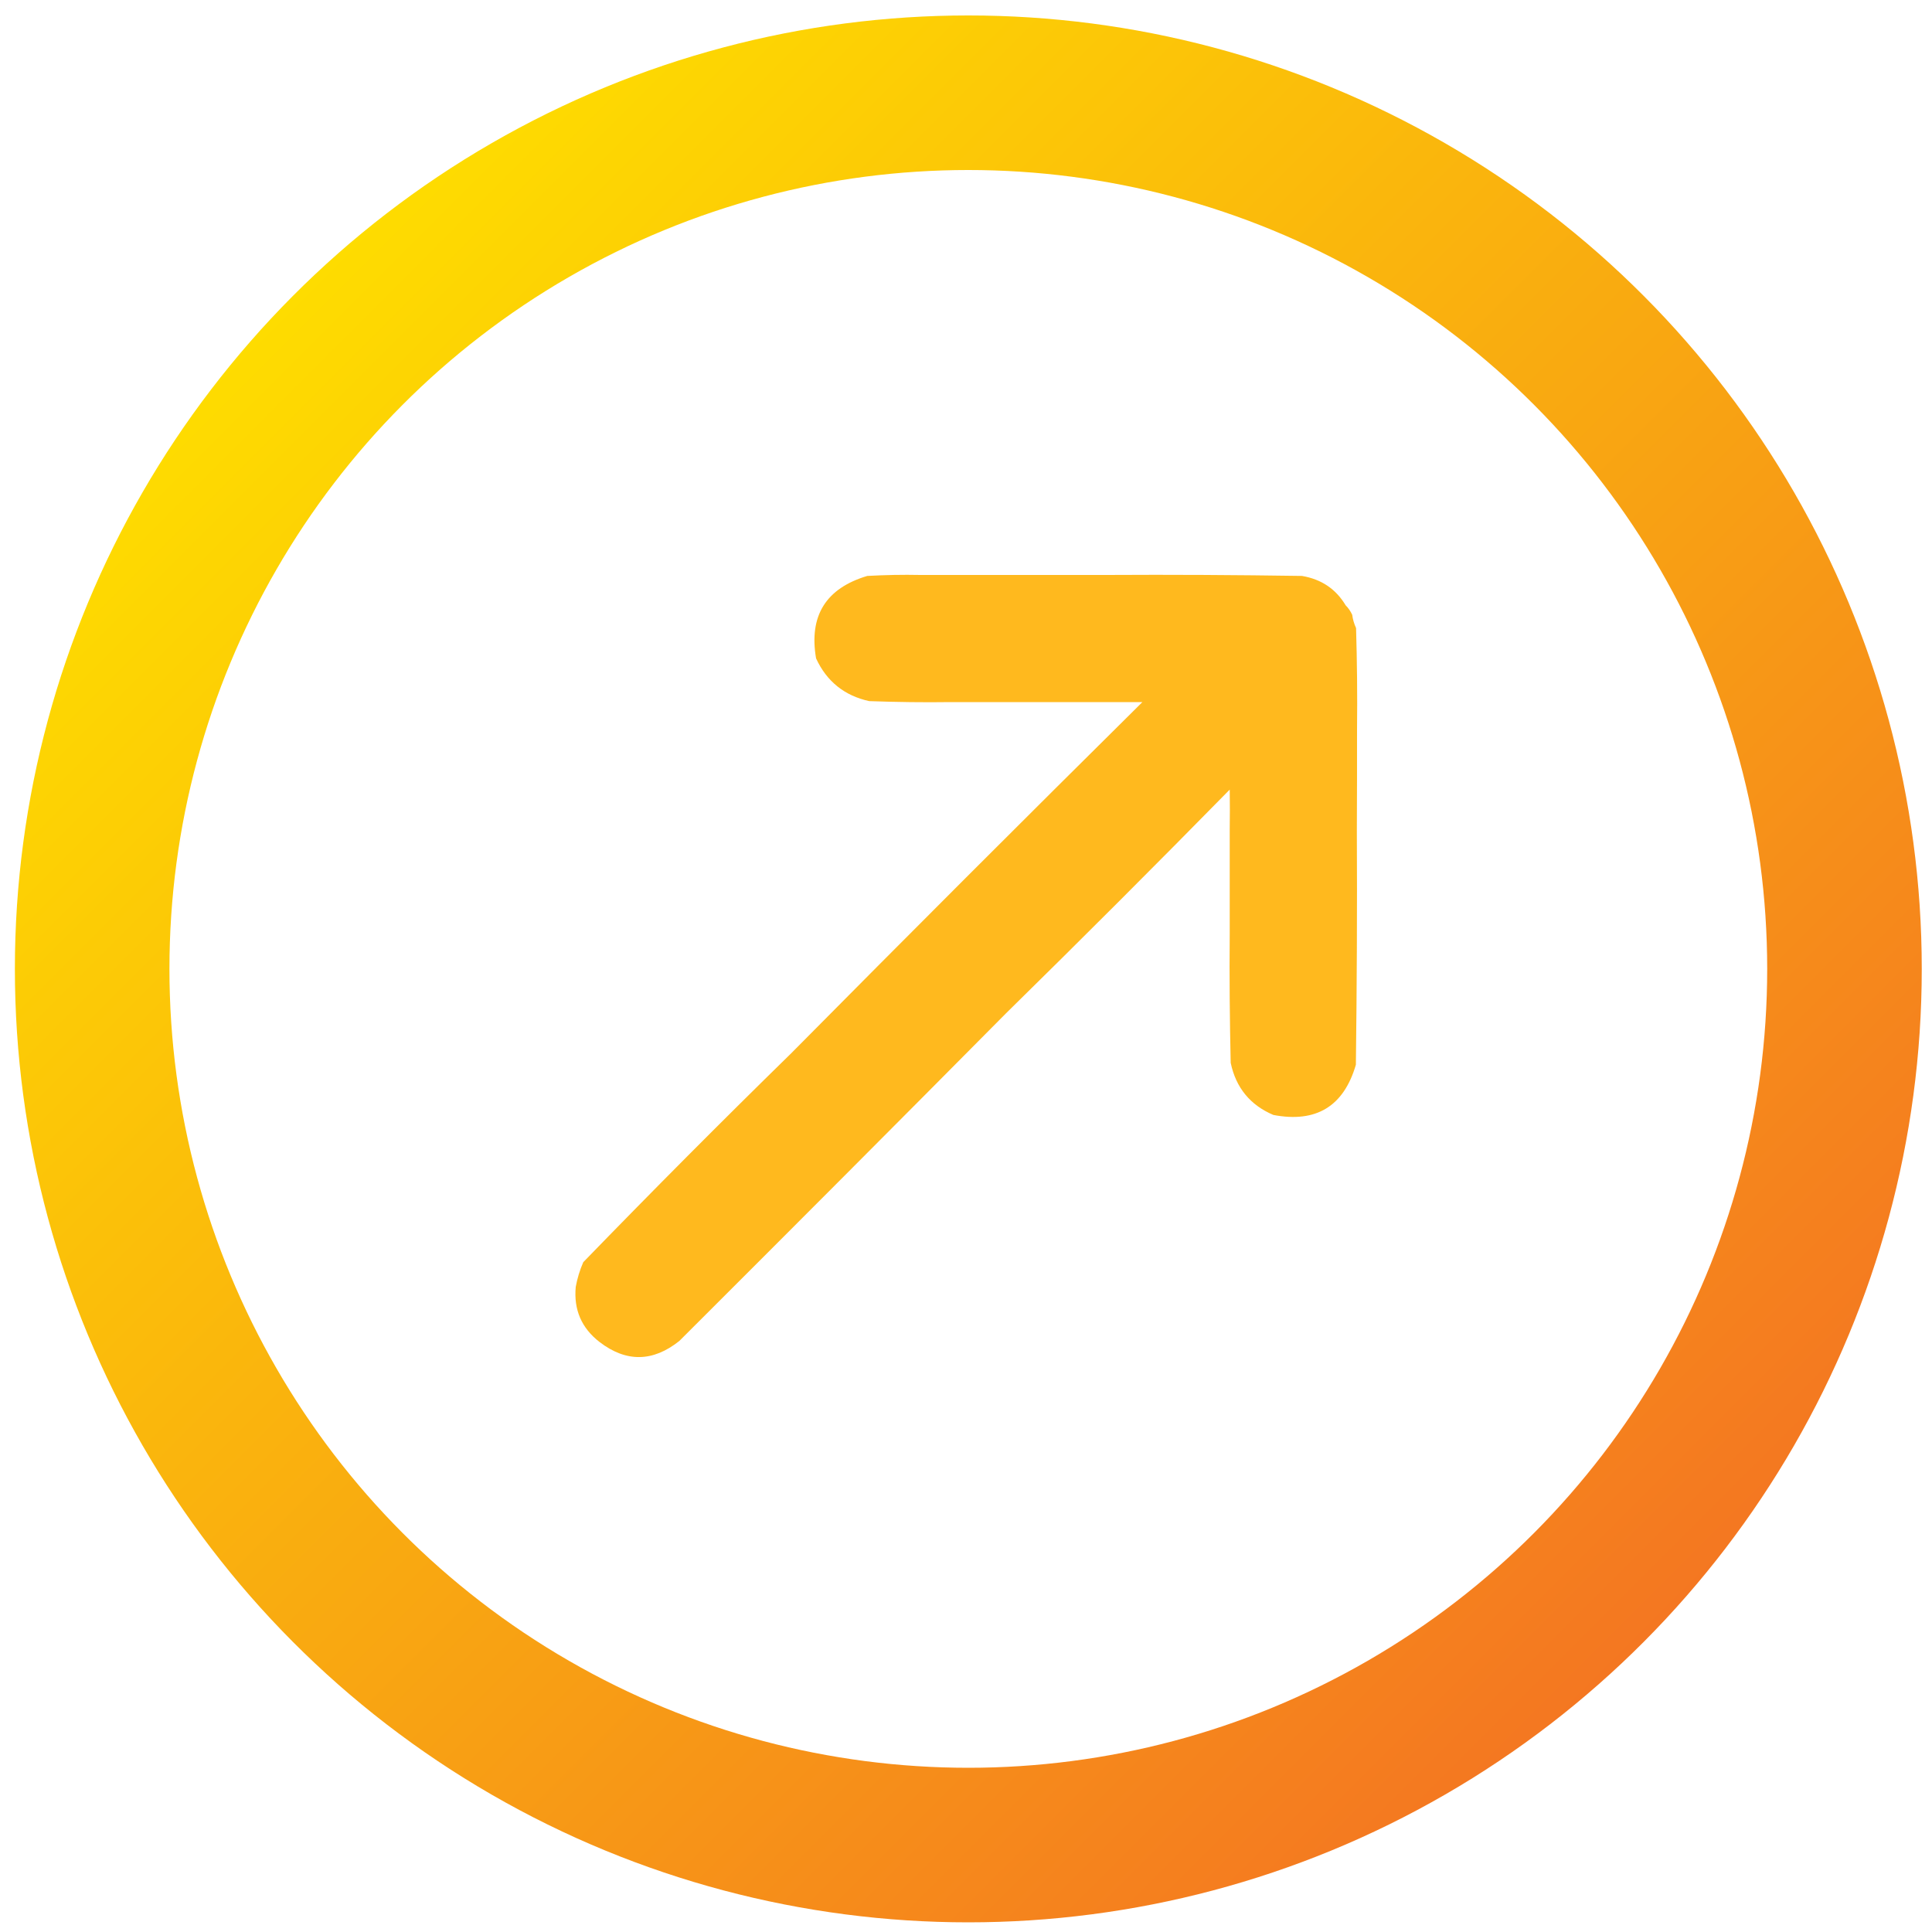
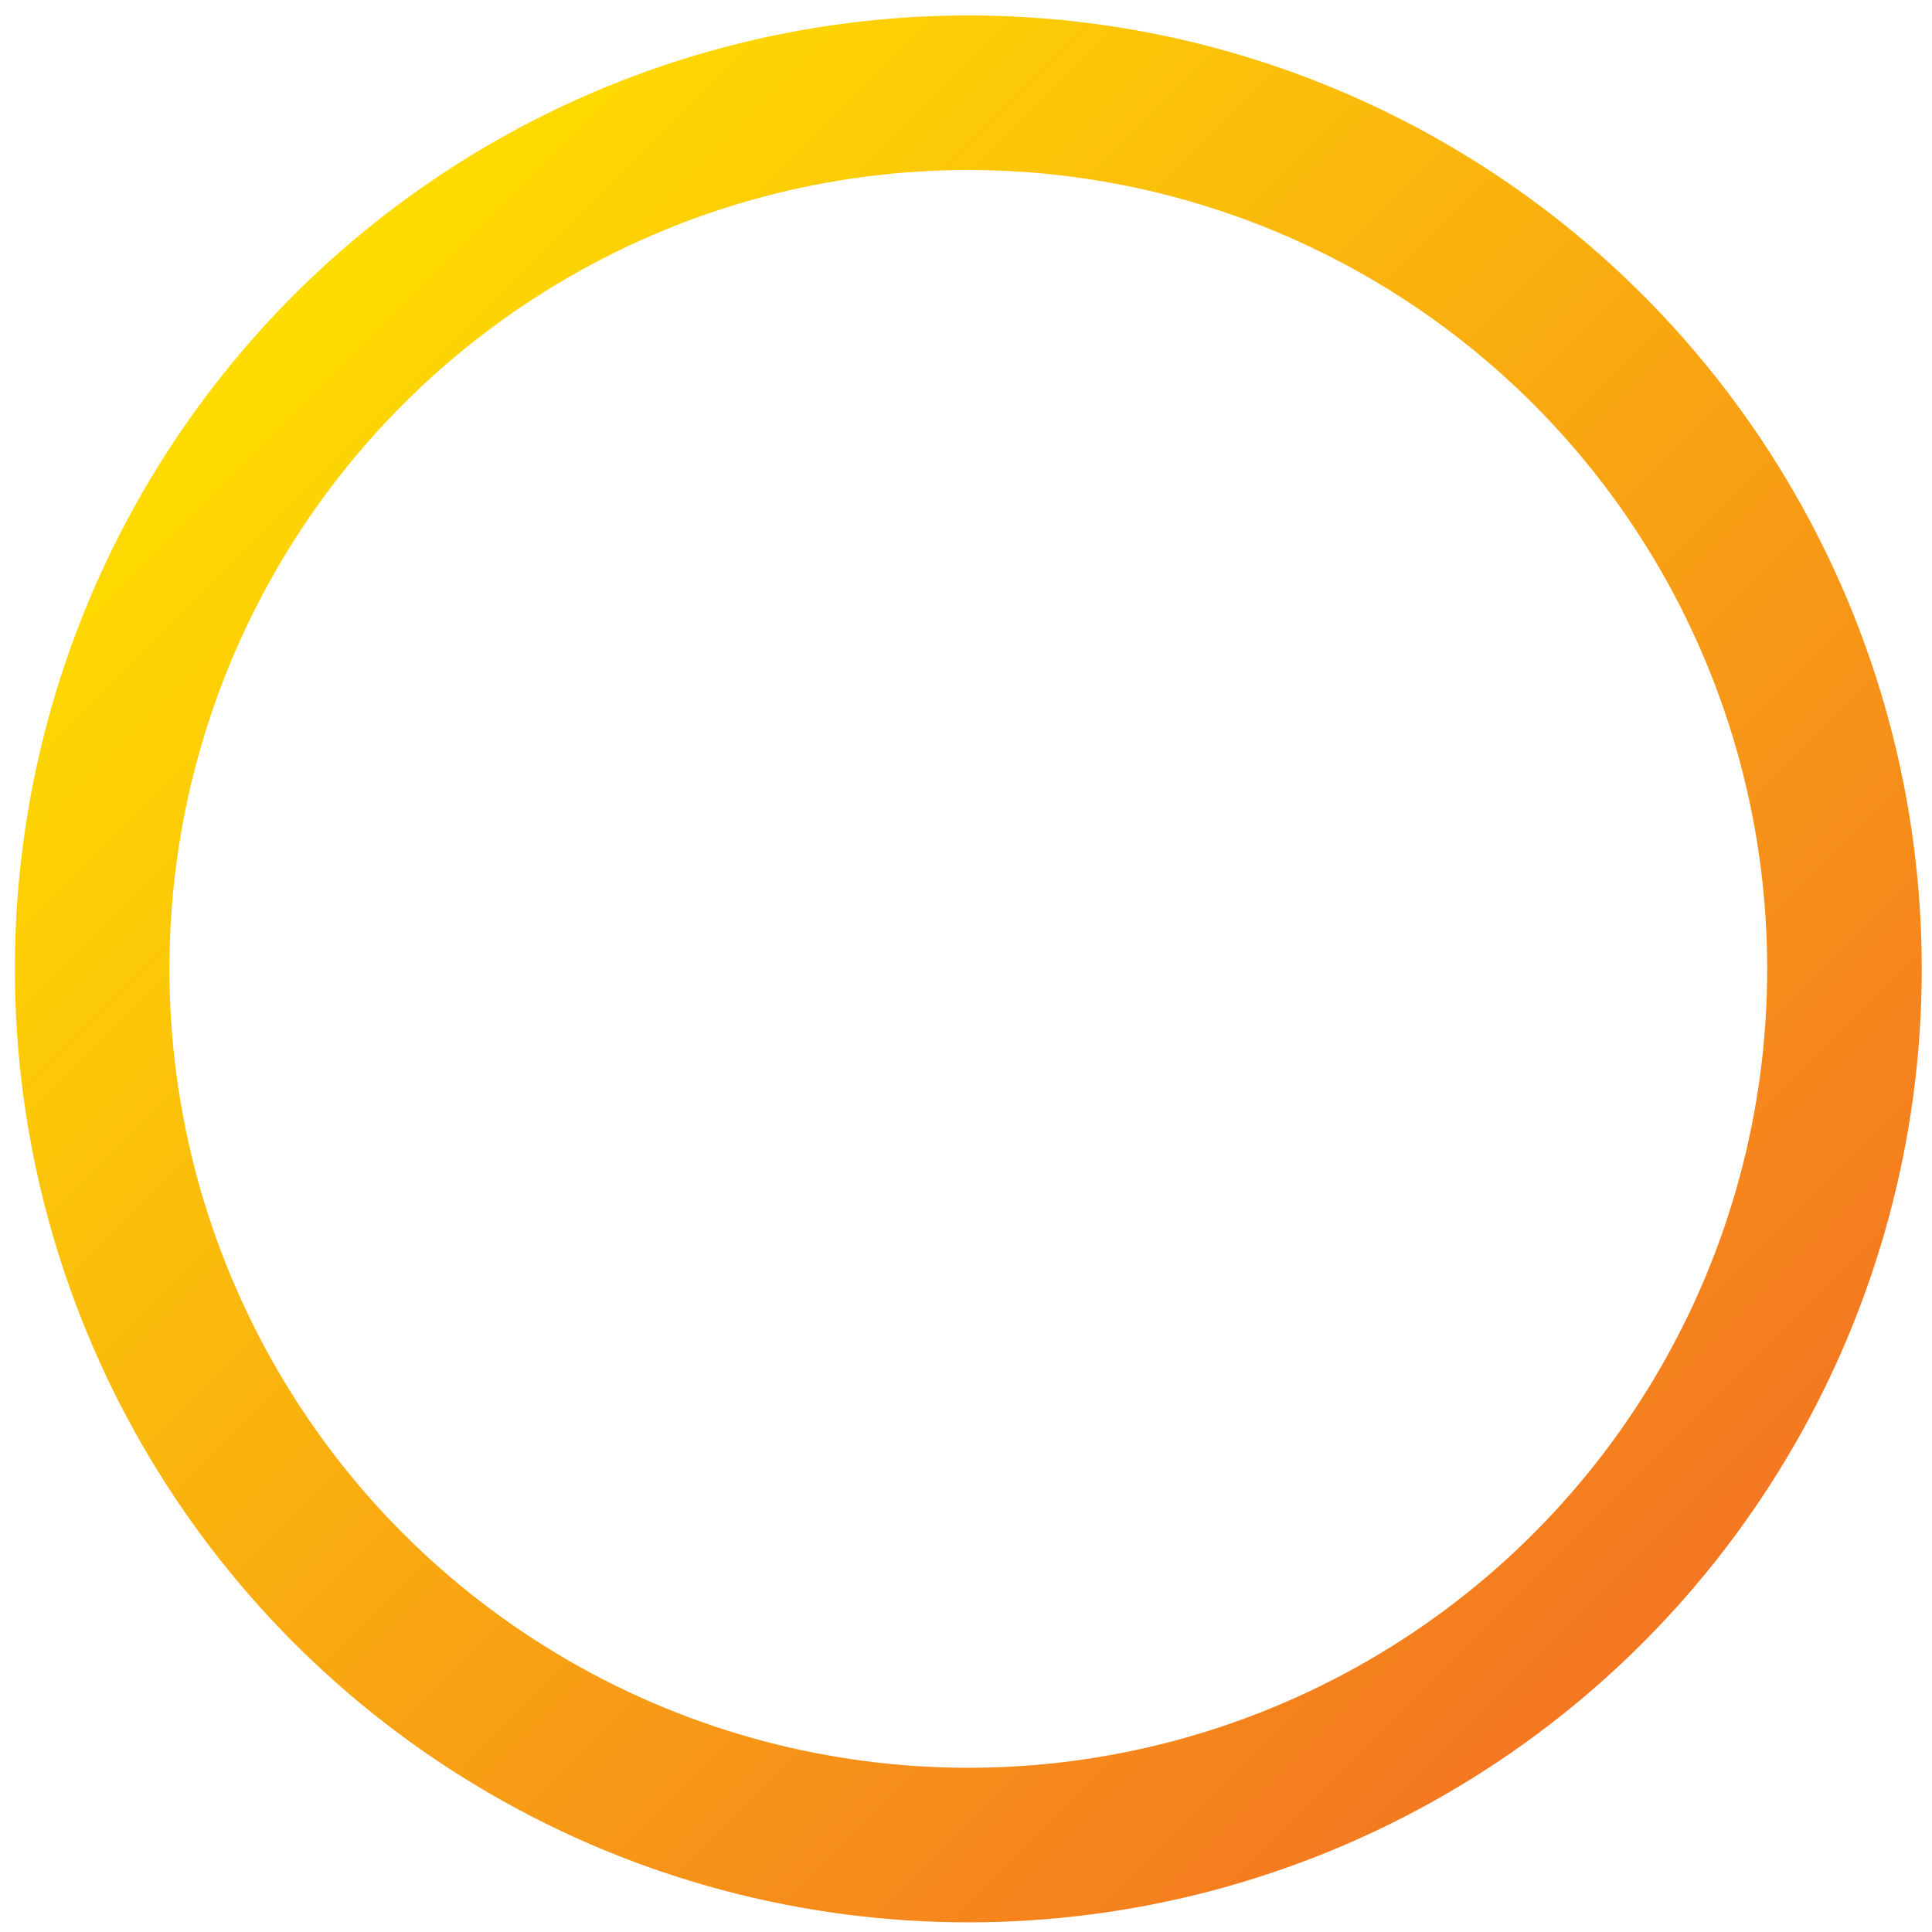
<svg xmlns="http://www.w3.org/2000/svg" id="Layer_1" x="0px" y="0px" viewBox="0 0 1000 1000" style="enable-background:new 0 0 1000 1000;" xml:space="preserve">
  <style type="text/css">	.st0{opacity:0.88;fill-rule:evenodd;clip-rule:evenodd;fill:#FFB000;enable-background:new    ;}	.st1{fill-rule:evenodd;clip-rule:evenodd;fill:none;stroke:url(#SVGID_1_);stroke-width:80;stroke-miterlimit:10;}</style>
-   <path class="st0" d="M702.4,377.2c0.2-17.4,0-34.7-0.5-52.1c-1-2.2-1.7-4.5-2-6.9c-0.9-1.9-2-3.5-3.4-4.9 c-5.1-8.5-12.6-13.5-22.6-15.2c-33.7-0.5-67.5-0.7-101.2-0.5c-32.1,0-64.2,0-96.3,0c-9.2-0.2-18.3,0-27.5,0.5 c-21.4,6.4-30.3,20.6-26.5,42.7c5.5,11.9,14.7,19.3,27.5,22.1c14.1,0.5,28.2,0.7,42.2,0.5c33.3,0,66.3,0,99.2,0 c-60.9,60.3-121.5,120.9-181.8,181.8c-36.3,35.5-72.2,71.6-107.6,108.1c-1.8,4.1-3.1,8.4-3.9,12.8c-1.1,11.8,3,21.3,12.3,28.5 c13.8,10.6,27.6,10.4,41.3-0.5c56.5-56.4,112.9-112.9,169-169.5c39-38.3,77.6-76.9,115.9-115.9c0.1,6.7,0.1,13.6,0,20.6 c0,18,0,36,0,54c-0.2,22.3,0,44.5,0.5,66.8c2.7,12.9,10.1,21.9,22.1,27c22.1,4.2,36.4-4.4,42.7-26c0.5-40.3,0.7-80.6,0.5-120.8 C702.4,412.6,702.4,394.9,702.4,377.2z" />
  <linearGradient id="SVGID_1_" gradientUnits="userSpaceOnUse" x1="152.215" y1="152.603" x2="850.087" y2="850.474">
    <stop offset="2.024560e-07" style="stop-color:#FEDC00" />
    <stop offset="1" style="stop-color:#F47721" />
  </linearGradient>
  <circle class="st1" cx="501.2" cy="501.5" r="453.5" />
</svg>